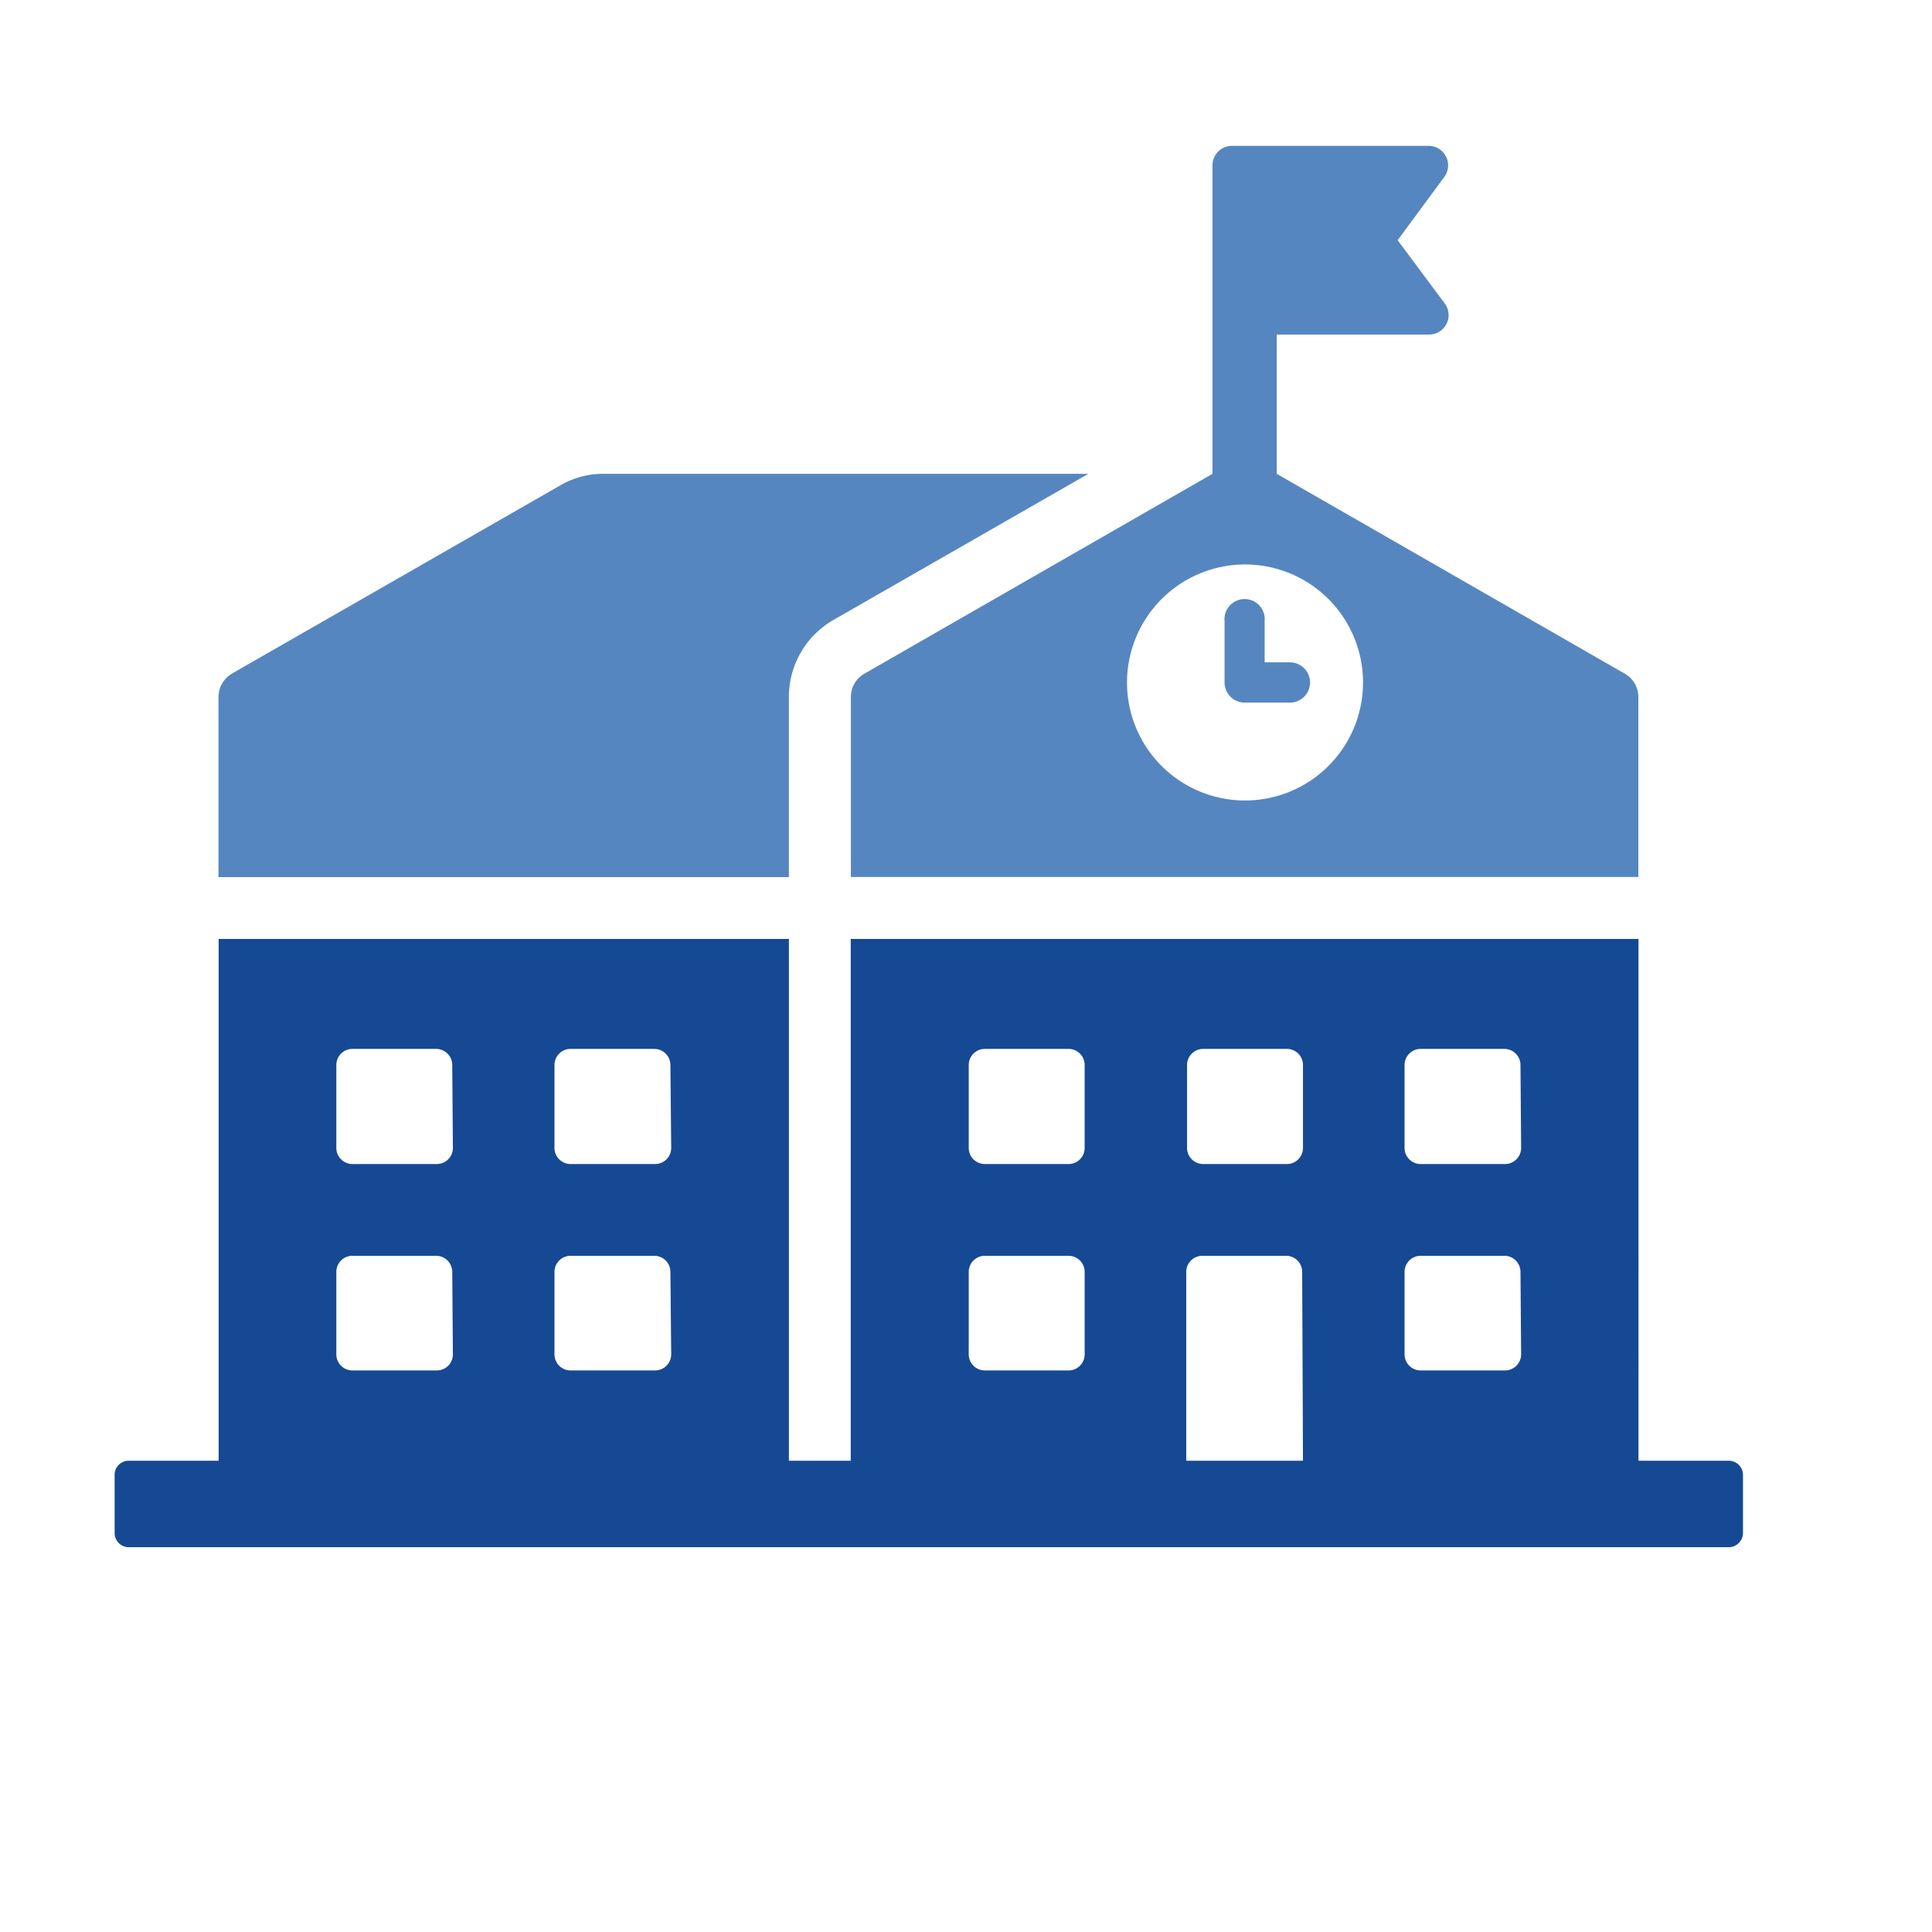
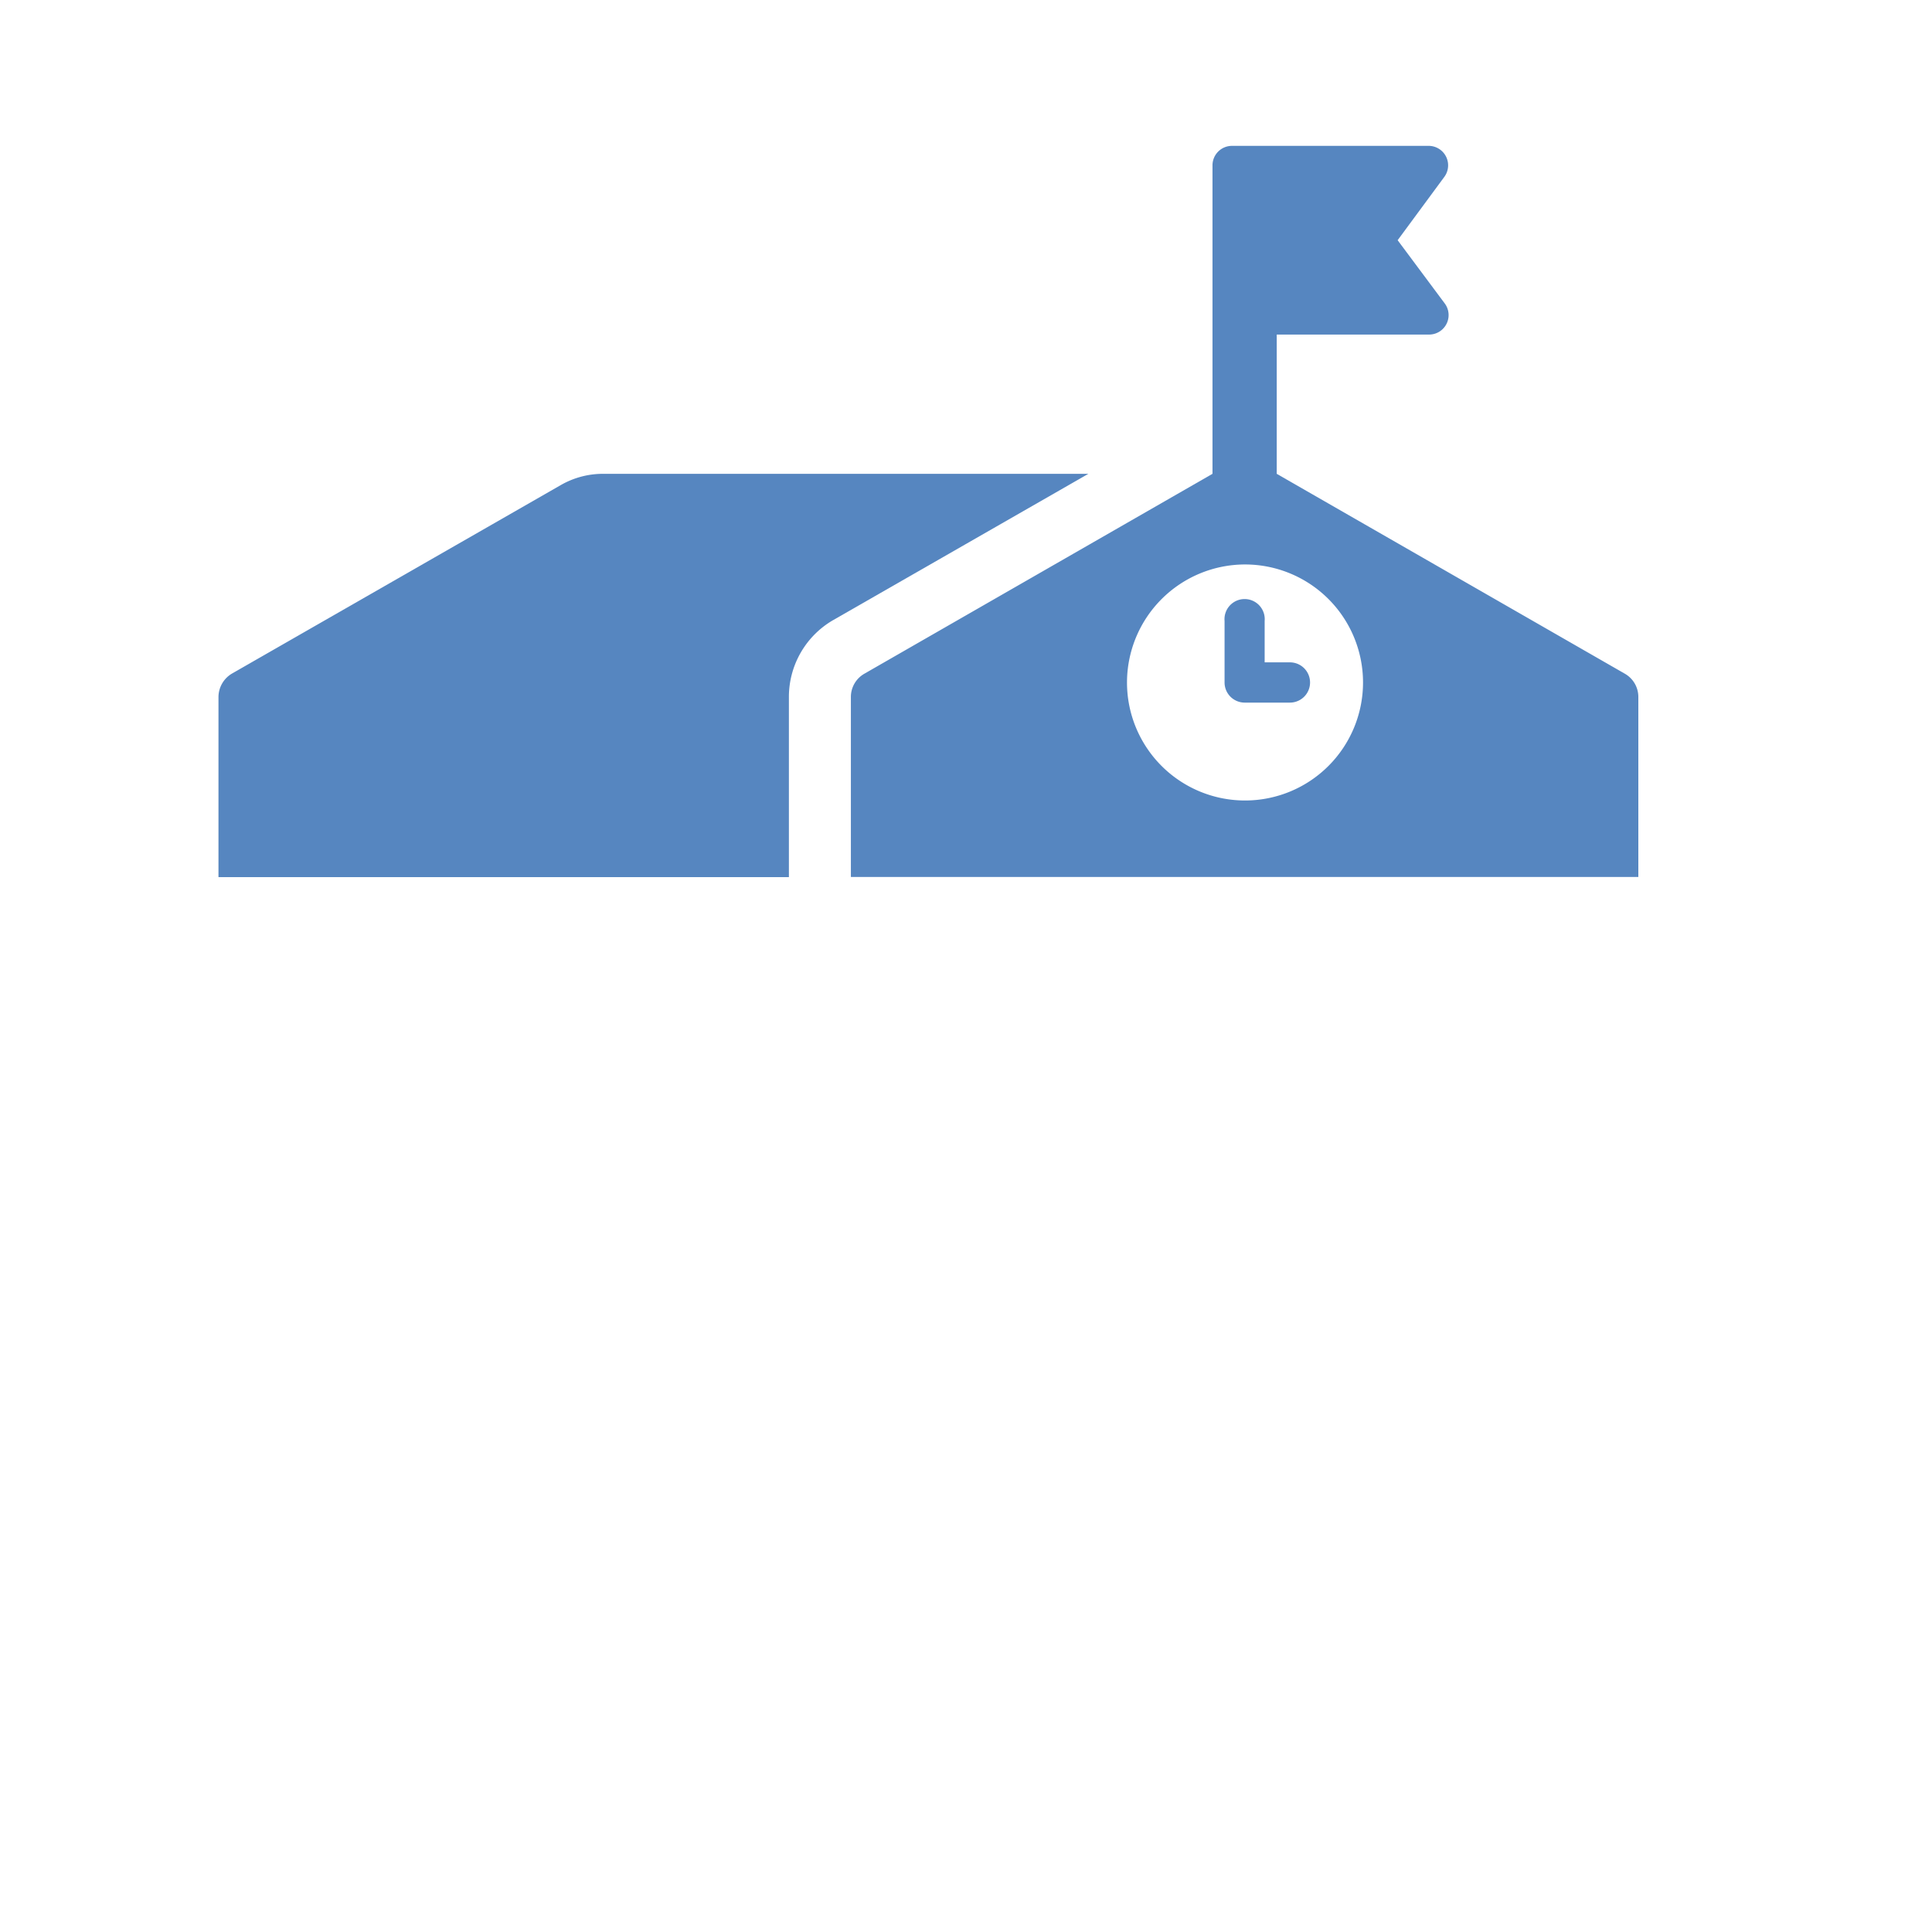
<svg xmlns="http://www.w3.org/2000/svg" viewBox="0 0 120 120">
  <defs>
    <style>.cls-1{fill:none;}.cls-2{fill:#5686c0;}.cls-3{fill:#164993;}</style>
  </defs>
  <g id="Capa_2" data-name="Capa 2">
    <g id="Logo_OK" data-name="Logo OK">
      <rect class="cls-1" width="120" height="120" />
      <path class="cls-2" d="M37.45,29.43a5.25,5.25,0,0,0-2.62.7L14.42,41.83a1.7,1.7,0,0,0-.85,1.47V54.48H49V43.28a5.51,5.51,0,0,1,2.76-4.77l15.84-9.08Z" />
      <path class="cls-2" d="M52.85,43.29V54.47h48.91V43.29a1.66,1.66,0,0,0-.83-1.44L79.3,29.43V20.78h9.43a1.21,1.21,0,0,0,1-1.94l-2.92-3.92L89.7,11a1.21,1.21,0,0,0-1-1.94H76.53a1.21,1.21,0,0,0-1.22,1.21V29.43L53.68,41.85A1.66,1.66,0,0,0,52.85,43.29ZM77.3,35.06A7.33,7.33,0,1,1,70,42.39,7.34,7.34,0,0,1,77.3,35.06Z" />
      <path class="cls-2" d="M77.3,43.64h2.82a1.25,1.25,0,0,0,0-2.5H78.55V38.57a1.25,1.25,0,1,0-2.49,0v3.82A1.25,1.25,0,0,0,77.3,43.64Z" />
-       <path class="cls-3" d="M107.36,90.73h-5.59V58.32H52.84V90.73H49V58.32H13.58V90.73H8a.87.87,0,0,0-.88.88v3.61A.88.88,0,0,0,8,96.1h99.37a.89.89,0,0,0,.89-.88V91.61A.88.88,0,0,0,107.36,90.73ZM28.13,84.12a1,1,0,0,1-1,1H21.94a1,1,0,0,1-1.05-1V79a1,1,0,0,1,1.05-1h5.15a1,1,0,0,1,1,1Zm0-12.82a1,1,0,0,1-1,1H21.94a1,1,0,0,1-1.05-1V66.15a1,1,0,0,1,1.05-1h5.15a1,1,0,0,1,1,1ZM41.69,84.12a1,1,0,0,1-1,1H35.49a1,1,0,0,1-1.05-1V79a1,1,0,0,1,1.05-1h5.15a1,1,0,0,1,1,1Zm0-12.82a1,1,0,0,1-1,1H35.49a1,1,0,0,1-1.05-1V66.15a1,1,0,0,1,1.05-1h5.15a1,1,0,0,1,1,1ZM67.37,84.12a1,1,0,0,1-1.05,1H61.17a1,1,0,0,1-1-1V79a1,1,0,0,1,1-1h5.15a1,1,0,0,1,1.05,1Zm0-12.82a1,1,0,0,1-1.05,1H61.17a1,1,0,0,1-1-1V66.15a1,1,0,0,1,1-1h5.15a1,1,0,0,1,1.05,1ZM80.93,90.73H73.68V79a1,1,0,0,1,1-1h5.15a1,1,0,0,1,1.05,1Zm0-19.43a1,1,0,0,1-1.05,1H74.73a1,1,0,0,1-1-1V66.15a1,1,0,0,1,1-1h5.15a1,1,0,0,1,1.05,1ZM94.48,84.12a1,1,0,0,1-1,1H88.29a1,1,0,0,1-1.05-1V79a1,1,0,0,1,1.05-1h5.15a1,1,0,0,1,1,1Zm0-12.82a1,1,0,0,1-1,1H88.29a1,1,0,0,1-1.05-1V66.15a1,1,0,0,1,1.05-1h5.15a1,1,0,0,1,1,1Z" />
    </g>
  </g>
</svg>